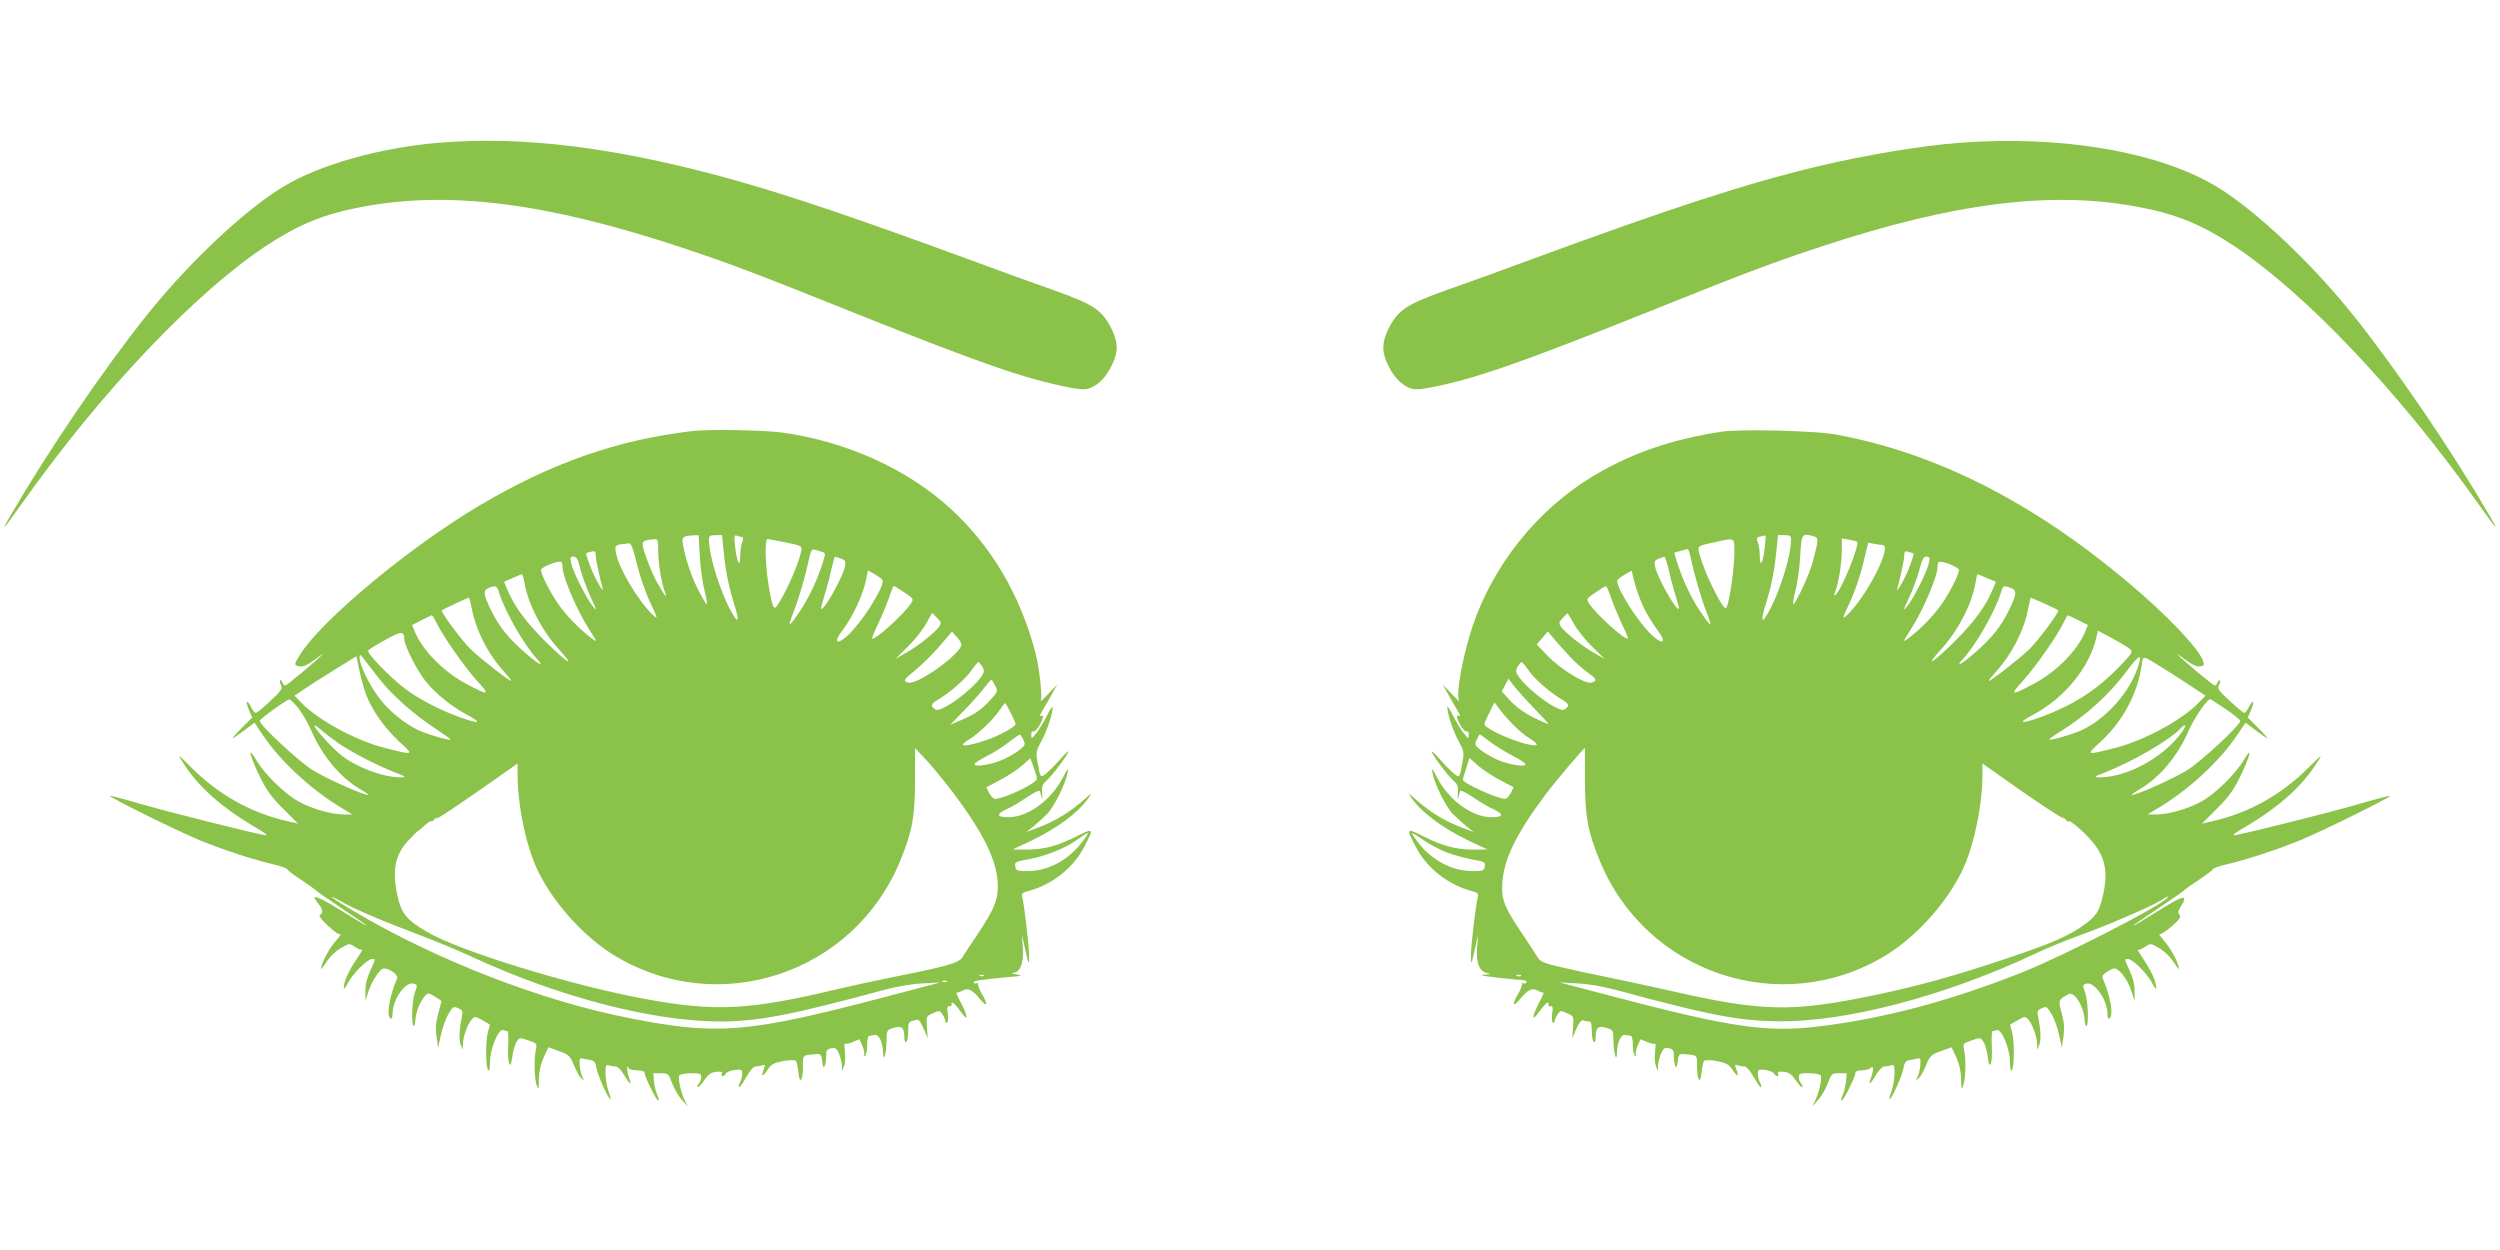
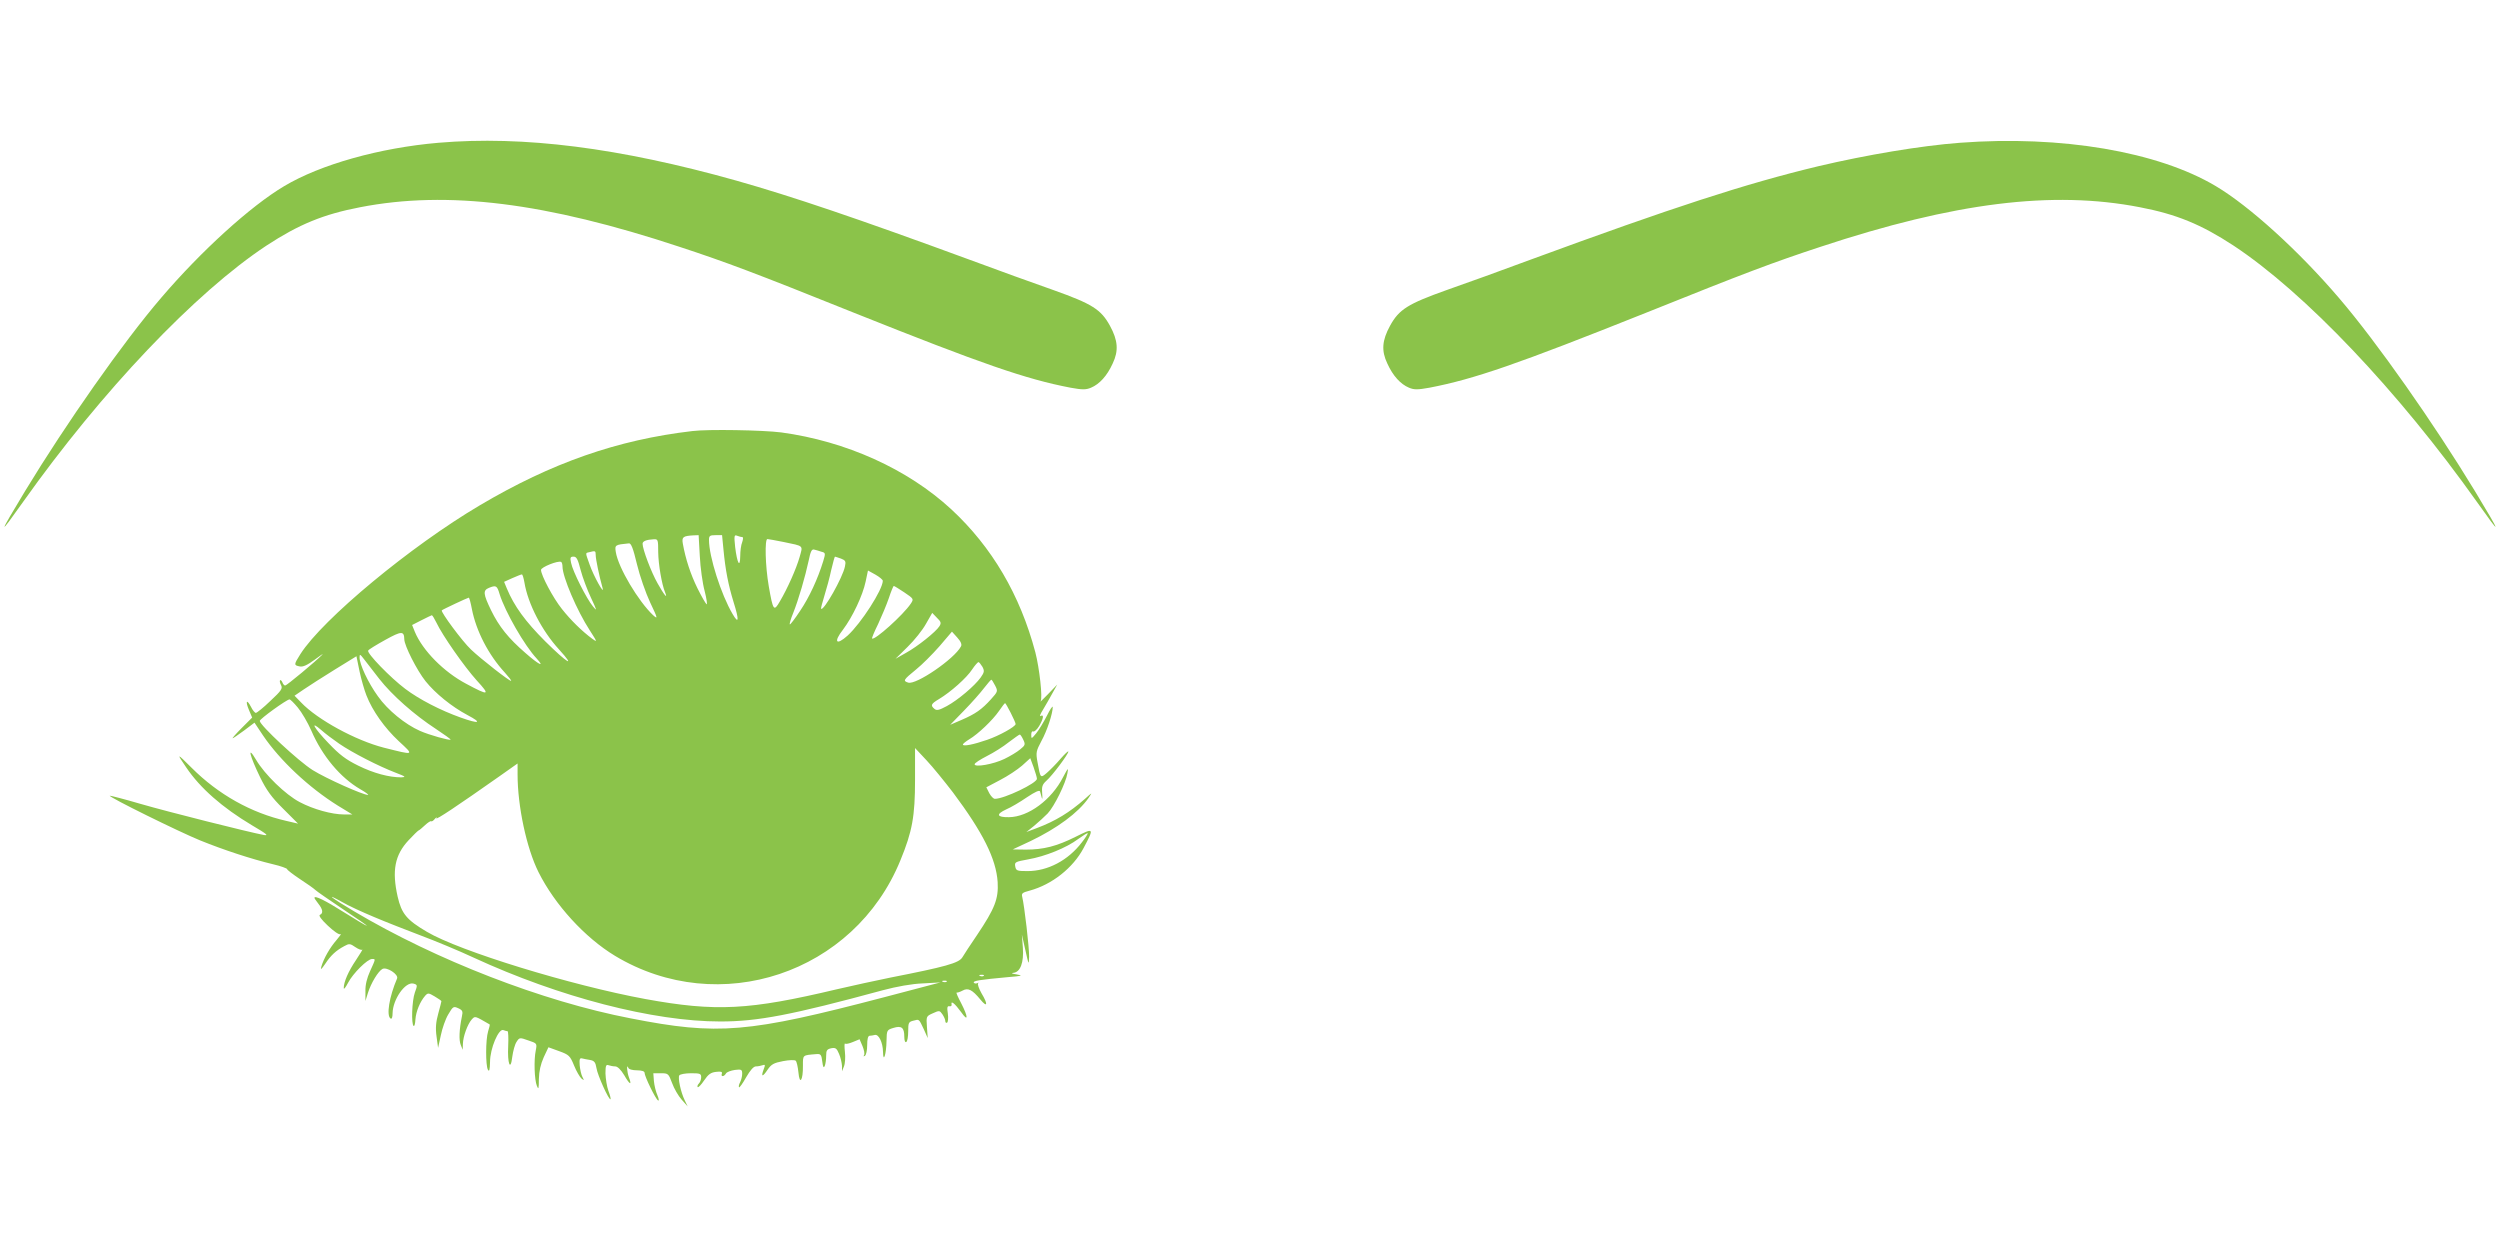
<svg xmlns="http://www.w3.org/2000/svg" version="1.0" width="1280pt" height="640pt" viewBox="0 0 1280 640" preserveAspectRatio="xMidYMid meet">
  <g transform="translate(0,640) scale(0.1,-0.1)" fill="#8bc34a" stroke="none">
    <path d="M2245 5669 c-302 -26 -604 -111 -790 -222 -173 -103 -425 -332 -630 -572 -194 -226 -487 -644 -697 -990 -137 -227 -139 -237 -10 -55 403 568 883 1073 1247 1313 165 108 291 160 479 196 448 87 950 24 1636 -203 240 -79 384 -133 894 -338 656 -262 878 -339 1107 -383 61 -11 79 -11 105 0 43 18 82 60 111 124 31 65 27 118 -14 193 -46 84 -91 112 -290 183 -98 34 -290 104 -428 155 -571 210 -911 325 -1194 405 -601 169 -1091 231 -1526 194z" />
    <path d="M10035 5669 c-200 -15 -479 -62 -725 -120 -371 -89 -746 -211 -1475 -479 -137 -51 -330 -121 -428 -155 -199 -71 -244 -99 -290 -183 -41 -75 -45 -128 -14 -193 29 -64 68 -106 111 -124 26 -11 44 -11 105 0 229 44 451 121 1107 383 510 205 654 259 894 338 686 227 1188 290 1636 203 188 -36 314 -88 479 -196 364 -240 844 -745 1247 -1313 129 -182 127 -172 -10 55 -210 346 -503 764 -697 990 -205 240 -457 469 -630 572 -297 177 -792 261 -1310 222z" />
    <path d="M3545 4193 c-385 -45 -721 -163 -1088 -380 -354 -209 -805 -583 -919 -762 -34 -54 -34 -57 -4 -63 17 -4 40 7 78 35 29 22 46 33 38 25 -33 -34 -182 -158 -190 -158 -4 0 -11 7 -14 16 -4 9 -9 14 -12 11 -3 -3 -1 -14 5 -25 9 -17 2 -28 -55 -81 -35 -34 -69 -61 -74 -61 -5 0 -17 14 -25 31 -22 42 -30 30 -10 -17 l16 -38 -53 -53 c-29 -29 -50 -53 -47 -53 3 0 29 18 59 40 l53 40 44 -66 c87 -128 234 -266 383 -359 l74 -45 -43 0 c-61 0 -156 26 -226 63 -73 38 -180 142 -224 217 -47 79 -33 21 21 -90 32 -65 58 -102 118 -161 l76 -76 -60 14 c-180 41 -348 135 -485 272 -77 77 -79 77 -27 1 71 -105 183 -204 337 -296 75 -44 87 -54 59 -49 -79 15 -485 117 -630 159 -85 25 -156 43 -158 42 -6 -7 355 -185 463 -229 121 -49 261 -95 373 -122 39 -9 72 -21 72 -25 0 -4 30 -27 66 -51 37 -24 72 -49 79 -56 7 -7 71 -51 141 -98 71 -47 126 -85 122 -85 -4 0 -56 31 -115 68 -98 62 -153 89 -153 75 0 -3 9 -16 20 -30 23 -29 26 -49 8 -57 -8 -3 7 -24 40 -55 32 -30 58 -48 65 -44 7 4 -3 -10 -20 -30 -34 -39 -65 -93 -78 -137 -5 -18 0 -14 20 15 29 44 55 68 98 91 25 14 30 13 56 -5 16 -11 32 -17 36 -13 4 4 -10 -20 -32 -53 -40 -59 -63 -113 -63 -144 0 -9 10 4 22 27 25 48 99 122 123 122 19 0 19 2 -10 -62 -16 -35 -25 -70 -24 -103 l0 -50 13 42 c16 50 52 110 74 122 22 12 84 -28 75 -49 -40 -93 -56 -191 -33 -205 6 -4 10 7 10 27 1 71 65 163 107 152 21 -6 21 -8 7 -46 -15 -42 -19 -163 -6 -171 4 -3 8 13 9 34 3 40 23 90 50 121 14 15 17 15 49 -4 19 -11 34 -22 34 -24 0 -2 -7 -31 -16 -63 -12 -43 -15 -74 -9 -117 l8 -59 14 64 c7 35 24 84 38 107 24 41 27 43 51 32 22 -10 25 -16 19 -42 -14 -68 -16 -122 -6 -146 l10 -25 1 30 c1 39 24 101 45 125 18 19 14 20 92 -25 2 -1 -2 -17 -8 -36 -13 -43 -13 -173 -1 -196 7 -12 10 -2 11 40 0 69 44 172 68 163 8 -3 18 -6 22 -6 3 0 5 -33 3 -74 -5 -92 12 -135 21 -56 4 29 13 63 22 76 14 22 16 23 60 7 45 -15 45 -15 38 -52 -10 -47 -7 -150 6 -181 8 -21 10 -15 10 35 1 41 9 76 25 112 l24 51 55 -20 c50 -18 56 -24 76 -73 12 -30 30 -60 38 -67 14 -11 15 -11 5 8 -6 11 -12 38 -14 60 -2 31 0 38 12 35 8 -2 27 -6 41 -8 22 -4 28 -12 33 -42 5 -35 64 -166 72 -159 2 2 -3 22 -11 43 -8 22 -14 62 -15 89 0 40 3 47 16 42 9 -3 24 -6 34 -6 12 0 29 -17 46 -45 28 -49 41 -55 24 -11 -10 27 -13 73 -3 49 2 -8 22 -13 44 -13 24 0 39 -5 39 -12 0 -19 56 -134 69 -142 6 -4 5 7 -3 26 -8 18 -16 51 -18 73 l-3 40 39 0 c37 0 39 -2 57 -50 10 -28 32 -66 49 -85 l31 -35 -15 31 c-21 43 -36 116 -28 128 4 6 31 11 60 11 46 0 52 -2 52 -20 0 -12 -5 -26 -12 -33 -6 -6 -9 -14 -6 -18 4 -3 18 12 33 34 21 31 34 41 61 44 25 3 33 1 30 -9 -7 -17 11 -17 21 1 4 7 25 15 46 18 33 4 37 2 37 -20 0 -13 -5 -32 -11 -44 -6 -11 -8 -22 -5 -25 2 -3 19 20 36 51 21 36 38 56 50 56 10 0 26 3 34 6 14 5 15 2 6 -21 -15 -40 -6 -41 20 -2 19 28 32 35 79 44 31 6 60 7 65 2 5 -4 11 -31 14 -60 6 -67 24 -41 23 35 0 56 -3 53 69 59 22 2 26 -3 30 -38 4 -30 7 -35 13 -22 4 10 7 33 7 52 0 27 4 33 26 38 22 4 28 0 40 -29 8 -18 14 -46 15 -61 l0 -28 10 25 c6 14 8 47 5 74 -3 27 -3 46 1 43 3 -4 21 0 40 8 l34 14 15 -35 c8 -19 12 -40 8 -46 -4 -7 -3 -8 4 -4 7 4 12 29 12 55 0 31 4 48 13 48 6 0 18 2 26 4 20 5 41 -38 42 -86 1 -62 17 -13 18 56 1 54 2 56 35 66 42 13 56 2 56 -45 0 -19 4 -31 10 -27 6 3 10 28 10 55 0 43 2 48 26 54 31 8 28 11 54 -44 l20 -45 -4 56 c-4 55 -4 56 30 71 33 15 35 15 49 -5 8 -12 15 -27 15 -35 0 -7 4 -11 9 -8 5 3 7 24 4 46 -5 32 -3 40 8 38 8 -2 13 3 11 10 -4 21 17 4 49 -40 37 -53 37 -26 0 46 -16 30 -27 55 -23 54 4 -1 17 3 30 10 28 16 50 5 91 -45 37 -45 41 -26 6 32 -13 23 -21 46 -17 50 4 5 2 5 -5 1 -6 -3 -14 -2 -17 3 -6 9 32 15 174 28 74 6 80 8 45 14 -22 3 -30 7 -18 8 37 2 56 53 50 130 l-5 66 18 -80 c17 -77 18 -78 19 -33 1 45 -24 259 -35 305 -5 19 0 23 38 33 114 31 222 116 276 218 55 104 54 105 -40 58 -98 -49 -165 -66 -256 -66 l-67 1 92 43 c135 65 243 144 296 220 21 31 21 31 -19 -5 -77 -68 -150 -113 -246 -149 l-53 -20 40 32 c22 18 53 47 69 63 34 36 93 156 101 205 6 32 4 30 -22 -19 -59 -116 -178 -204 -277 -205 -63 -1 -68 15 -14 40 24 10 71 38 106 62 42 28 64 38 67 30 2 -7 6 -22 9 -33 3 -11 4 -1 2 22 -3 34 0 46 21 65 32 28 113 137 113 150 0 5 -18 -12 -40 -37 -22 -26 -54 -58 -70 -72 -33 -28 -33 -29 -48 55 -9 49 -7 57 20 108 29 52 58 141 58 174 0 8 -14 -12 -30 -45 -17 -33 -41 -73 -55 -90 -24 -29 -25 -29 -25 -7 0 13 4 20 10 17 5 -3 19 9 30 27 22 37 27 63 8 52 -7 -4 -2 10 12 32 13 21 34 59 48 84 l25 45 -48 -50 c-26 -27 -43 -43 -37 -35 11 16 -6 169 -27 250 -78 294 -222 539 -430 732 -224 207 -540 349 -871 394 -94 12 -375 17 -455 7z m38 -640 c3 -60 14 -140 25 -180 10 -39 14 -69 10 -67 -5 3 -26 40 -47 82 -35 71 -61 150 -75 229 -6 34 2 39 55 42 l26 1 6 -107z m121 35 c10 -107 25 -183 52 -271 29 -92 27 -116 -5 -61 -59 100 -121 294 -121 380 0 21 5 24 34 24 l33 0 7 -72z m97 62 c5 0 4 -11 -1 -26 -6 -14 -10 -46 -10 -72 -1 -64 -16 -35 -26 47 -6 58 -5 64 10 58 10 -4 22 -7 27 -7z m-431 -77 c1 -63 18 -164 35 -205 16 -40 -5 -14 -38 45 -33 58 -77 175 -77 203 0 13 19 21 58 23 21 1 22 -3 22 -66z m642 52 c106 -22 99 -16 82 -77 -17 -60 -62 -161 -101 -227 -31 -54 -35 -48 -57 78 -18 104 -21 241 -7 241 5 0 43 -7 83 -15z m-751 -113 c14 -59 45 -148 68 -197 39 -82 40 -87 15 -65 -76 72 -178 243 -191 323 -6 37 -4 38 67 45 11 2 22 -26 41 -106z m945 63 c21 -5 21 -8 9 -48 -28 -91 -71 -184 -118 -254 -27 -41 -51 -72 -53 -70 -3 2 5 29 17 58 28 70 62 188 79 267 10 49 16 62 29 58 9 -2 26 -7 37 -11z m-1156 -17 c0 -21 18 -107 35 -168 12 -43 -46 61 -66 119 -23 65 -23 59 -1 64 30 8 32 7 32 -15z m-77 -77 c10 -38 34 -102 53 -142 31 -66 32 -71 10 -44 -32 38 -104 180 -112 223 -6 27 -4 32 13 32 15 0 22 -14 36 -69z m1333 59 c23 -9 26 -14 20 -41 -11 -55 -109 -229 -122 -216 -2 1 6 32 17 67 11 35 27 94 35 132 9 37 17 68 19 68 2 0 16 -5 31 -10z m-1426 -41 c0 -52 74 -226 140 -327 38 -59 39 -62 13 -43 -53 39 -111 96 -156 153 -45 56 -107 173 -107 200 0 14 87 49 103 41 4 -2 7 -13 7 -24z m1640 -73 c-1 -46 -111 -217 -180 -280 -59 -53 -74 -34 -24 30 49 65 101 175 116 246 l12 57 38 -21 c21 -12 38 -26 38 -32z m-1835 -8 c18 -110 90 -248 177 -343 90 -99 42 -70 -70 41 -103 103 -159 180 -197 271 l-14 34 42 19 c23 10 45 19 49 19 3 1 9 -18 13 -41z m-127 -60 c28 -90 128 -264 190 -330 44 -48 10 -31 -57 28 -88 76 -136 136 -177 220 -40 83 -42 101 -11 114 37 15 42 12 55 -32z m2072 9 c49 -33 49 -34 33 -58 -38 -57 -186 -190 -198 -178 -2 2 12 36 31 74 18 39 43 98 55 133 11 34 23 62 25 62 3 0 27 -15 54 -33z m-2214 -85 c22 -113 85 -235 169 -326 19 -21 34 -40 32 -42 -5 -5 -157 114 -205 160 -45 42 -157 194 -150 201 5 5 131 64 138 65 3 0 10 -26 16 -58z m2394 -88 c-18 -29 -112 -104 -172 -137 l-53 -30 62 61 c35 34 77 87 94 118 l32 56 24 -25 c21 -20 23 -27 13 -43z m-2576 19 c31 -66 143 -226 207 -297 71 -77 63 -80 -54 -17 -114 60 -223 170 -263 266 l-14 35 47 24 c27 14 51 25 54 26 3 0 13 -17 23 -37z m-164 -86 c0 -32 65 -160 109 -215 50 -62 133 -130 216 -174 76 -40 59 -46 -36 -12 -104 37 -214 94 -284 147 -76 57 -198 183 -190 196 3 6 43 30 88 55 83 46 96 46 97 3z m2850 -37 c-34 -64 -230 -198 -270 -185 -28 9 -25 14 40 67 30 24 84 78 120 119 l64 75 27 -30 c19 -21 25 -36 19 -46z m-2978 -166 c66 -84 179 -184 291 -257 42 -28 76 -52 74 -54 -6 -5 -110 24 -157 45 -75 33 -165 106 -215 177 -50 69 -95 165 -94 200 0 17 3 16 22 -9 12 -16 48 -62 79 -102z m-66 -84 c31 -80 94 -168 166 -235 80 -74 82 -73 -77 -33 -144 37 -339 143 -423 231 l-34 35 47 32 c26 18 97 63 158 101 l112 69 16 -78 c9 -42 25 -97 35 -122z m3154 146 c11 -21 10 -28 -9 -55 -31 -43 -116 -115 -173 -146 -39 -21 -52 -24 -63 -15 -22 18 -19 26 23 51 60 36 142 109 169 151 14 21 29 38 33 38 3 0 12 -11 20 -24z m65 -96 c15 -29 14 -31 -21 -70 -47 -52 -79 -75 -151 -106 l-58 -25 71 73 c39 40 85 92 103 116 18 23 34 42 37 42 2 0 10 -13 19 -30z m-3570 -113 c20 -24 51 -77 69 -118 56 -130 149 -241 251 -300 28 -16 45 -29 39 -29 -26 0 -214 84 -283 127 -72 45 -271 230 -271 252 0 10 137 109 152 110 4 1 23 -18 43 -42z m3650 -27 c14 -27 25 -53 25 -57 0 -13 -84 -60 -146 -81 -69 -24 -124 -35 -124 -24 0 4 15 16 33 27 44 26 119 97 152 145 15 22 29 40 31 40 2 0 15 -22 29 -50z m-3438 -158 c67 -46 202 -115 288 -148 52 -20 56 -23 29 -24 -62 0 -141 21 -220 60 -63 31 -96 56 -152 115 -75 78 -98 120 -37 67 19 -17 60 -48 92 -70z m3502 21 c12 -25 10 -29 -16 -50 -15 -13 -52 -35 -81 -49 -56 -27 -152 -44 -152 -27 0 6 28 24 63 42 34 17 85 49 112 71 28 21 53 39 56 39 3 1 11 -11 18 -26z m-360 -270 c154 -206 221 -340 229 -459 5 -86 -14 -135 -106 -272 -33 -48 -66 -99 -75 -114 -18 -29 -87 -48 -367 -103 -74 -15 -198 -42 -275 -60 -450 -107 -619 -116 -981 -50 -380 70 -951 245 -1118 344 -104 61 -130 93 -150 180 -30 133 -15 213 56 289 24 26 47 48 51 50 4 1 19 14 33 27 15 14 29 23 32 20 3 -2 11 3 19 13 8 9 11 11 7 3 -7 -14 108 63 324 215 l92 65 0 -56 c0 -163 46 -378 107 -500 84 -168 238 -336 392 -429 533 -321 1225 -90 1461 489 61 148 75 226 75 412 l0 163 59 -63 c32 -34 92 -108 135 -164z m430 70 c2 -22 -167 -103 -215 -103 -8 0 -20 13 -29 29 l-15 30 70 37 c39 20 90 54 113 74 l42 38 17 -46 c9 -26 17 -52 17 -59z m230 -326 c-70 -92 -174 -147 -278 -147 -54 0 -59 2 -63 24 -4 22 0 24 66 36 87 15 196 59 256 104 25 18 47 32 49 30 2 -2 -11 -23 -30 -47z m-3624 -382 c61 -26 169 -68 240 -95 72 -27 193 -77 270 -113 440 -203 920 -327 1263 -327 192 0 364 33 832 160 71 19 149 33 205 35 l90 5 -285 -75 c-702 -184 -852 -197 -1301 -109 -452 87 -997 299 -1416 548 -114 67 -157 101 -60 47 28 -17 102 -51 162 -76z m3122 -301 c-3 -3 -12 -4 -19 -1 -8 3 -5 6 6 6 11 1 17 -2 13 -5z m-190 -30 c-3 -3 -12 -4 -19 -1 -8 3 -5 6 6 6 11 1 17 -2 13 -5z" />
-     <path d="M8815 4190 c-252 -39 -450 -106 -642 -218 -300 -175 -536 -470 -641 -802 -47 -148 -79 -333 -61 -359 6 -9 -10 7 -36 34 l-48 50 25 -45 c14 -25 35 -63 48 -84 14 -22 19 -36 12 -32 -19 11 -14 -15 8 -52 11 -18 25 -30 30 -27 6 3 10 -4 10 -17 0 -22 -1 -22 -25 7 -14 17 -38 57 -55 90 -16 33 -30 53 -30 45 0 -33 29 -122 58 -174 27 -51 29 -59 20 -108 -15 -84 -15 -83 -48 -55 -16 14 -48 46 -70 72 -22 25 -40 42 -40 37 0 -13 81 -122 113 -150 21 -19 24 -31 21 -65 -2 -23 -1 -33 2 -22 3 11 7 26 9 33 3 8 25 -2 67 -30 35 -24 82 -52 106 -62 54 -25 49 -41 -14 -40 -99 1 -218 89 -277 205 -26 49 -28 51 -22 19 8 -49 67 -169 101 -205 16 -16 47 -45 69 -63 l40 -32 -53 20 c-96 36 -169 81 -246 149 -40 36 -40 36 -19 5 53 -76 161 -155 296 -220 l92 -43 -67 -1 c-91 0 -158 17 -256 66 -94 47 -95 46 -40 -58 54 -102 162 -187 276 -218 38 -10 43 -14 38 -33 -11 -46 -36 -260 -35 -305 1 -45 2 -44 19 33 l18 80 -5 -66 c-7 -80 12 -125 54 -132 20 -3 15 -5 -17 -7 -32 -2 -11 -6 70 -16 63 -7 123 -13 133 -13 10 -1 15 -6 12 -11 -4 -6 -12 -7 -18 -4 -7 4 -9 4 -5 -1 4 -4 -4 -27 -17 -50 -35 -58 -31 -77 6 -32 41 50 63 61 92 45 12 -7 25 -11 29 -10 4 1 -7 -24 -23 -54 -37 -72 -37 -99 0 -46 32 44 53 61 49 40 -2 -7 3 -12 11 -10 11 2 13 -6 8 -38 -3 -22 -1 -43 4 -46 5 -3 9 1 9 8 0 8 7 23 15 35 14 20 16 20 49 5 34 -15 34 -16 30 -71 l-4 -56 21 48 c15 33 26 46 36 43 8 -4 21 -6 29 -6 10 0 14 -13 14 -49 0 -28 5 -53 10 -56 6 -4 10 8 10 27 0 47 14 58 56 45 33 -10 34 -12 35 -66 1 -69 17 -118 18 -56 1 48 22 91 42 86 8 -2 20 -4 27 -4 8 0 12 -17 12 -48 0 -26 5 -51 12 -55 7 -4 8 -3 4 4 -4 6 0 27 8 46 l15 35 34 -14 c19 -8 37 -12 40 -8 4 3 4 -16 1 -43 -3 -27 -1 -60 5 -74 l10 -25 0 28 c1 15 7 43 15 61 12 29 18 33 40 29 22 -5 26 -11 26 -38 0 -19 3 -42 7 -52 6 -13 9 -8 13 22 4 35 8 40 30 38 72 -6 69 -3 69 -59 -1 -76 17 -102 23 -35 3 29 9 56 14 60 5 5 34 4 65 -2 47 -9 60 -16 79 -44 26 -39 35 -38 20 2 -9 23 -8 26 6 21 8 -3 24 -6 34 -6 12 0 29 -20 50 -56 17 -31 34 -54 36 -51 3 3 1 14 -5 25 -6 12 -11 31 -11 44 0 22 4 24 38 20 20 -3 41 -11 45 -18 10 -18 28 -18 21 -1 -3 10 5 12 30 9 27 -3 40 -13 61 -44 15 -22 29 -37 33 -34 3 4 0 12 -6 18 -7 7 -12 21 -12 33 0 18 6 21 53 20 28 0 55 -5 59 -11 8 -12 -7 -85 -28 -128 l-15 -31 31 35 c17 19 39 57 49 85 18 48 20 50 57 50 l39 0 -3 -40 c-2 -22 -10 -55 -18 -73 -8 -19 -9 -30 -3 -26 13 8 69 123 69 142 0 7 13 12 33 12 18 0 38 5 45 12 15 15 16 -9 2 -48 -17 -44 -4 -38 24 11 17 28 34 45 46 45 10 0 25 3 34 6 13 5 16 -2 16 -42 -1 -27 -7 -67 -15 -89 -8 -21 -13 -41 -11 -43 8 -7 67 124 72 159 5 30 11 38 33 42 14 2 33 6 41 8 12 3 14 -4 12 -35 -2 -22 -8 -49 -14 -60 -10 -19 -9 -19 5 -8 8 7 26 37 38 67 20 49 26 55 76 73 l55 20 24 -51 c16 -36 24 -71 25 -112 0 -50 2 -56 10 -35 13 31 16 134 6 181 -7 37 -7 37 38 52 44 16 46 15 60 -7 9 -13 18 -47 22 -76 9 -79 26 -36 21 56 -2 41 0 74 3 74 4 0 14 3 22 6 24 9 68 -94 68 -163 1 -42 4 -52 11 -40 12 23 12 153 -1 196 -6 19 -10 35 -8 36 78 45 74 44 92 25 21 -24 44 -86 45 -125 l1 -30 10 25 c10 24 8 78 -6 146 -6 26 -3 32 19 42 24 11 27 9 51 -32 14 -23 31 -72 38 -107 l14 -64 8 59 c6 44 3 74 -9 119 -19 66 -18 68 35 97 29 16 78 -61 82 -129 1 -21 5 -37 10 -34 12 8 8 129 -7 171 -14 38 -14 40 7 46 41 10 107 -84 107 -153 0 -19 4 -30 10 -26 23 14 6 114 -34 206 -5 12 2 22 27 36 31 19 35 19 54 4 28 -22 52 -63 68 -113 l14 -43 0 50 c1 33 -8 68 -24 103 -29 64 -29 62 -10 62 24 0 98 -74 123 -122 12 -23 22 -36 22 -27 0 31 -23 85 -63 144 -22 33 -36 57 -32 53 4 -4 20 2 36 13 26 18 31 19 56 5 43 -23 69 -47 98 -91 20 -29 25 -33 20 -15 -13 44 -44 98 -78 137 -17 20 -27 34 -21 30 6 -3 34 15 63 40 41 36 49 48 40 59 -9 11 -8 19 3 36 47 74 22 69 -125 -24 -59 -37 -111 -68 -115 -68 -4 0 51 38 122 85 70 47 134 91 141 98 7 7 42 32 79 56 36 24 66 47 66 51 0 4 33 16 73 25 111 27 251 73 372 122 108 44 469 222 463 229 -2 1 -73 -17 -158 -42 -145 -42 -551 -144 -630 -159 -28 -5 -16 5 59 49 154 92 266 191 337 296 52 76 50 76 -27 -1 -137 -137 -305 -231 -485 -272 l-60 -14 76 76 c60 59 86 96 118 161 54 111 68 169 21 90 -44 -75 -151 -179 -224 -217 -70 -37 -165 -63 -226 -63 l-43 0 74 45 c149 93 296 231 383 359 l44 66 53 -40 c30 -22 56 -40 59 -40 3 0 -18 24 -47 53 l-53 53 16 38 c20 47 12 59 -10 17 -8 -17 -19 -31 -24 -31 -4 0 -38 27 -74 61 -58 53 -65 63 -56 81 6 11 8 22 5 25 -3 3 -8 -2 -12 -11 -3 -9 -10 -16 -14 -16 -8 0 -157 124 -190 158 -8 8 9 -3 38 -25 38 -28 61 -38 77 -35 21 4 23 7 14 30 -25 66 -187 236 -384 401 -491 413 -990 665 -1500 757 -105 19 -487 28 -580 14z m221 -592 c-10 -81 -25 -110 -26 -46 0 26 -4 58 -10 72 -8 21 -6 25 13 29 12 2 24 5 26 6 2 0 0 -27 -3 -61z m134 38 c0 -86 -62 -280 -121 -380 -32 -55 -34 -31 -5 61 27 88 42 164 52 271 l7 72 33 0 c29 0 34 -3 34 -24z m117 18 c25 -7 24 -18 -5 -129 -15 -59 -84 -209 -100 -219 -4 -2 0 28 10 67 11 40 22 120 25 180 7 116 7 118 70 101z m-407 -87 c0 -74 -25 -250 -40 -276 -5 -10 -14 -2 -33 30 -39 66 -84 167 -101 227 -17 60 -22 55 74 76 106 23 100 26 100 -57z m628 59 c15 -15 -83 -256 -112 -273 -6 -4 -6 1 -1 13 17 43 34 143 35 208 l0 69 36 -6 c20 -3 39 -8 42 -11z m130 -16 c54 0 -78 -262 -182 -360 -25 -22 -24 -17 15 65 23 49 54 138 68 198 l26 108 29 -5 c16 -3 35 -6 44 -6z m-978 -82 c17 -79 52 -197 79 -267 12 -29 20 -56 17 -58 -2 -2 -26 29 -53 70 -47 70 -90 163 -118 254 l-13 43 31 9 c18 5 35 10 38 10 4 1 12 -27 19 -61z m1138 37 c1 -1 -6 -26 -17 -56 -20 -58 -78 -162 -66 -119 17 61 35 147 35 168 0 20 4 22 23 16 12 -3 23 -7 25 -9z m-1254 -83 c8 -38 24 -97 35 -132 11 -35 19 -66 17 -67 -13 -13 -111 161 -122 216 -5 26 -3 32 17 40 13 5 27 10 31 10 3 1 13 -30 22 -67z m1332 36 c-8 -43 -80 -185 -112 -223 -22 -27 -21 -22 10 44 19 40 43 104 53 142 14 55 21 69 36 69 17 0 19 -5 13 -32z m154 -36 c0 -27 -62 -144 -107 -200 -45 -57 -103 -114 -156 -153 -26 -19 -25 -16 13 43 65 100 140 275 140 326 0 10 3 21 6 24 10 11 104 -26 104 -40z m-1611 -199 c16 -33 46 -81 66 -107 49 -64 33 -82 -25 -30 -69 63 -179 234 -180 280 0 5 17 20 37 31 l37 21 17 -68 c10 -37 31 -94 48 -127z m1755 157 l45 -19 -14 -34 c-38 -91 -94 -168 -197 -271 -112 -111 -160 -140 -70 -41 87 95 159 233 177 343 4 23 8 42 10 42 2 0 24 -9 49 -20z m-1925 -102 c12 -35 37 -94 55 -133 19 -38 33 -72 31 -74 -12 -12 -160 121 -198 178 -16 24 -16 25 31 57 26 18 50 33 54 33 3 1 16 -27 27 -61z m2045 52 c34 -13 33 -29 -8 -114 -41 -84 -89 -144 -177 -220 -67 -59 -101 -76 -57 -28 62 66 162 240 190 330 14 46 15 46 52 32z m173 -80 c37 -17 69 -32 71 -35 7 -7 -105 -159 -150 -201 -48 -46 -200 -165 -205 -160 -2 2 13 21 32 42 84 91 147 213 169 326 6 32 12 58 14 58 1 0 32 -14 69 -30z m-2408 -105 c17 -30 59 -83 94 -117 l62 -61 -53 30 c-59 33 -154 108 -172 137 -9 15 -8 22 11 42 12 13 24 24 25 24 1 0 16 -25 33 -55z m2581 20 l50 -25 -14 -35 c-40 -96 -149 -206 -263 -266 -117 -63 -125 -60 -54 17 64 71 176 231 207 297 10 20 19 37 21 37 2 0 26 -11 53 -25z m-2602 -187 c29 -31 71 -68 93 -83 44 -31 48 -41 18 -50 -31 -10 -160 69 -225 137 l-56 58 29 34 28 33 30 -36 c16 -20 54 -61 83 -93z m2871 36 c12 -11 4 -24 -55 -84 -121 -126 -241 -202 -413 -264 -96 -35 -112 -28 -34 13 166 88 294 247 328 404 l6 28 77 -41 c42 -23 83 -48 91 -56z m31 -106 c-47 -127 -170 -258 -290 -310 -50 -21 -151 -50 -157 -44 -2 2 20 18 49 36 136 84 257 193 346 313 71 95 86 96 52 5z m151 1 c46 -29 110 -70 142 -92 l59 -39 -34 -35 c-84 -88 -279 -194 -423 -231 -159 -40 -157 -41 -77 33 111 103 186 243 207 387 8 55 -3 57 126 -23z m-3268 3 c27 -42 109 -115 170 -151 41 -25 44 -33 22 -51 -11 -9 -24 -6 -63 15 -57 31 -142 103 -173 146 -19 27 -20 34 -9 55 8 13 17 24 20 24 4 0 19 -17 33 -38z m34 -201 c40 -41 72 -76 70 -77 -1 -2 -34 12 -73 31 -45 22 -87 52 -118 84 l-47 51 17 32 17 33 31 -40 c17 -22 63 -73 103 -114z m3538 -1 c41 -28 75 -55 75 -61 0 -22 -199 -207 -271 -252 -69 -43 -257 -127 -283 -127 -6 0 12 13 39 29 102 59 195 170 251 300 28 64 94 161 110 161 3 0 38 -23 79 -50z m-3656 -72 c24 -26 63 -60 87 -75 52 -33 56 -44 12 -37 -80 13 -238 84 -238 107 0 4 12 31 26 59 l26 52 22 -30 c11 -16 40 -50 65 -76z m3433 -45 c-93 -131 -284 -235 -426 -233 -27 1 -23 4 29 24 137 53 340 170 390 227 26 28 31 15 7 -18z m-3540 -53 c29 -21 80 -53 115 -71 35 -18 63 -36 63 -42 0 -17 -96 0 -152 27 -29 14 -66 36 -81 49 -26 21 -28 25 -16 50 7 15 14 27 15 27 2 0 27 -18 56 -40z m483 -192 c0 -187 14 -265 75 -413 236 -579 928 -810 1461 -489 154 93 308 261 392 429 61 122 107 337 107 500 l0 56 78 -55 c182 -130 345 -238 338 -225 -4 8 0 5 8 -5 9 -11 16 -17 16 -13 0 16 69 -41 117 -96 73 -83 89 -163 58 -290 -17 -73 -34 -99 -93 -141 -78 -57 -167 -96 -394 -172 -264 -89 -452 -141 -674 -188 -435 -90 -578 -87 -1064 24 -118 26 -264 58 -325 70 -60 12 -159 33 -218 47 -92 21 -110 29 -124 51 -9 15 -42 65 -73 112 -99 147 -113 182 -108 269 8 123 70 250 221 453 52 69 195 238 202 238 0 0 0 -73 0 -162z m-435 -2 l70 -37 -15 -30 c-9 -16 -21 -29 -29 -29 -39 0 -216 80 -216 98 0 3 7 29 17 58 l16 53 44 -38 c23 -21 74 -55 113 -75z m-277 -369 c34 -13 94 -30 133 -37 66 -12 70 -14 66 -36 -4 -22 -9 -24 -63 -24 -103 0 -208 55 -277 145 -18 23 -32 45 -32 48 0 4 25 -11 55 -32 31 -22 84 -50 118 -64z m3692 -236 c-49 -49 -535 -297 -745 -381 -369 -146 -708 -236 -1044 -276 -260 -31 -444 -4 -1036 151 l-285 75 90 -5 c56 -2 134 -16 205 -35 472 -128 618 -156 822 -159 347 -5 858 129 1318 346 63 30 166 72 228 94 132 47 367 148 414 178 35 22 48 27 33 12z m-3308 -397 c-3 -3 -12 -4 -19 -1 -8 3 -5 6 6 6 11 1 17 -2 13 -5z" />
  </g>
</svg>